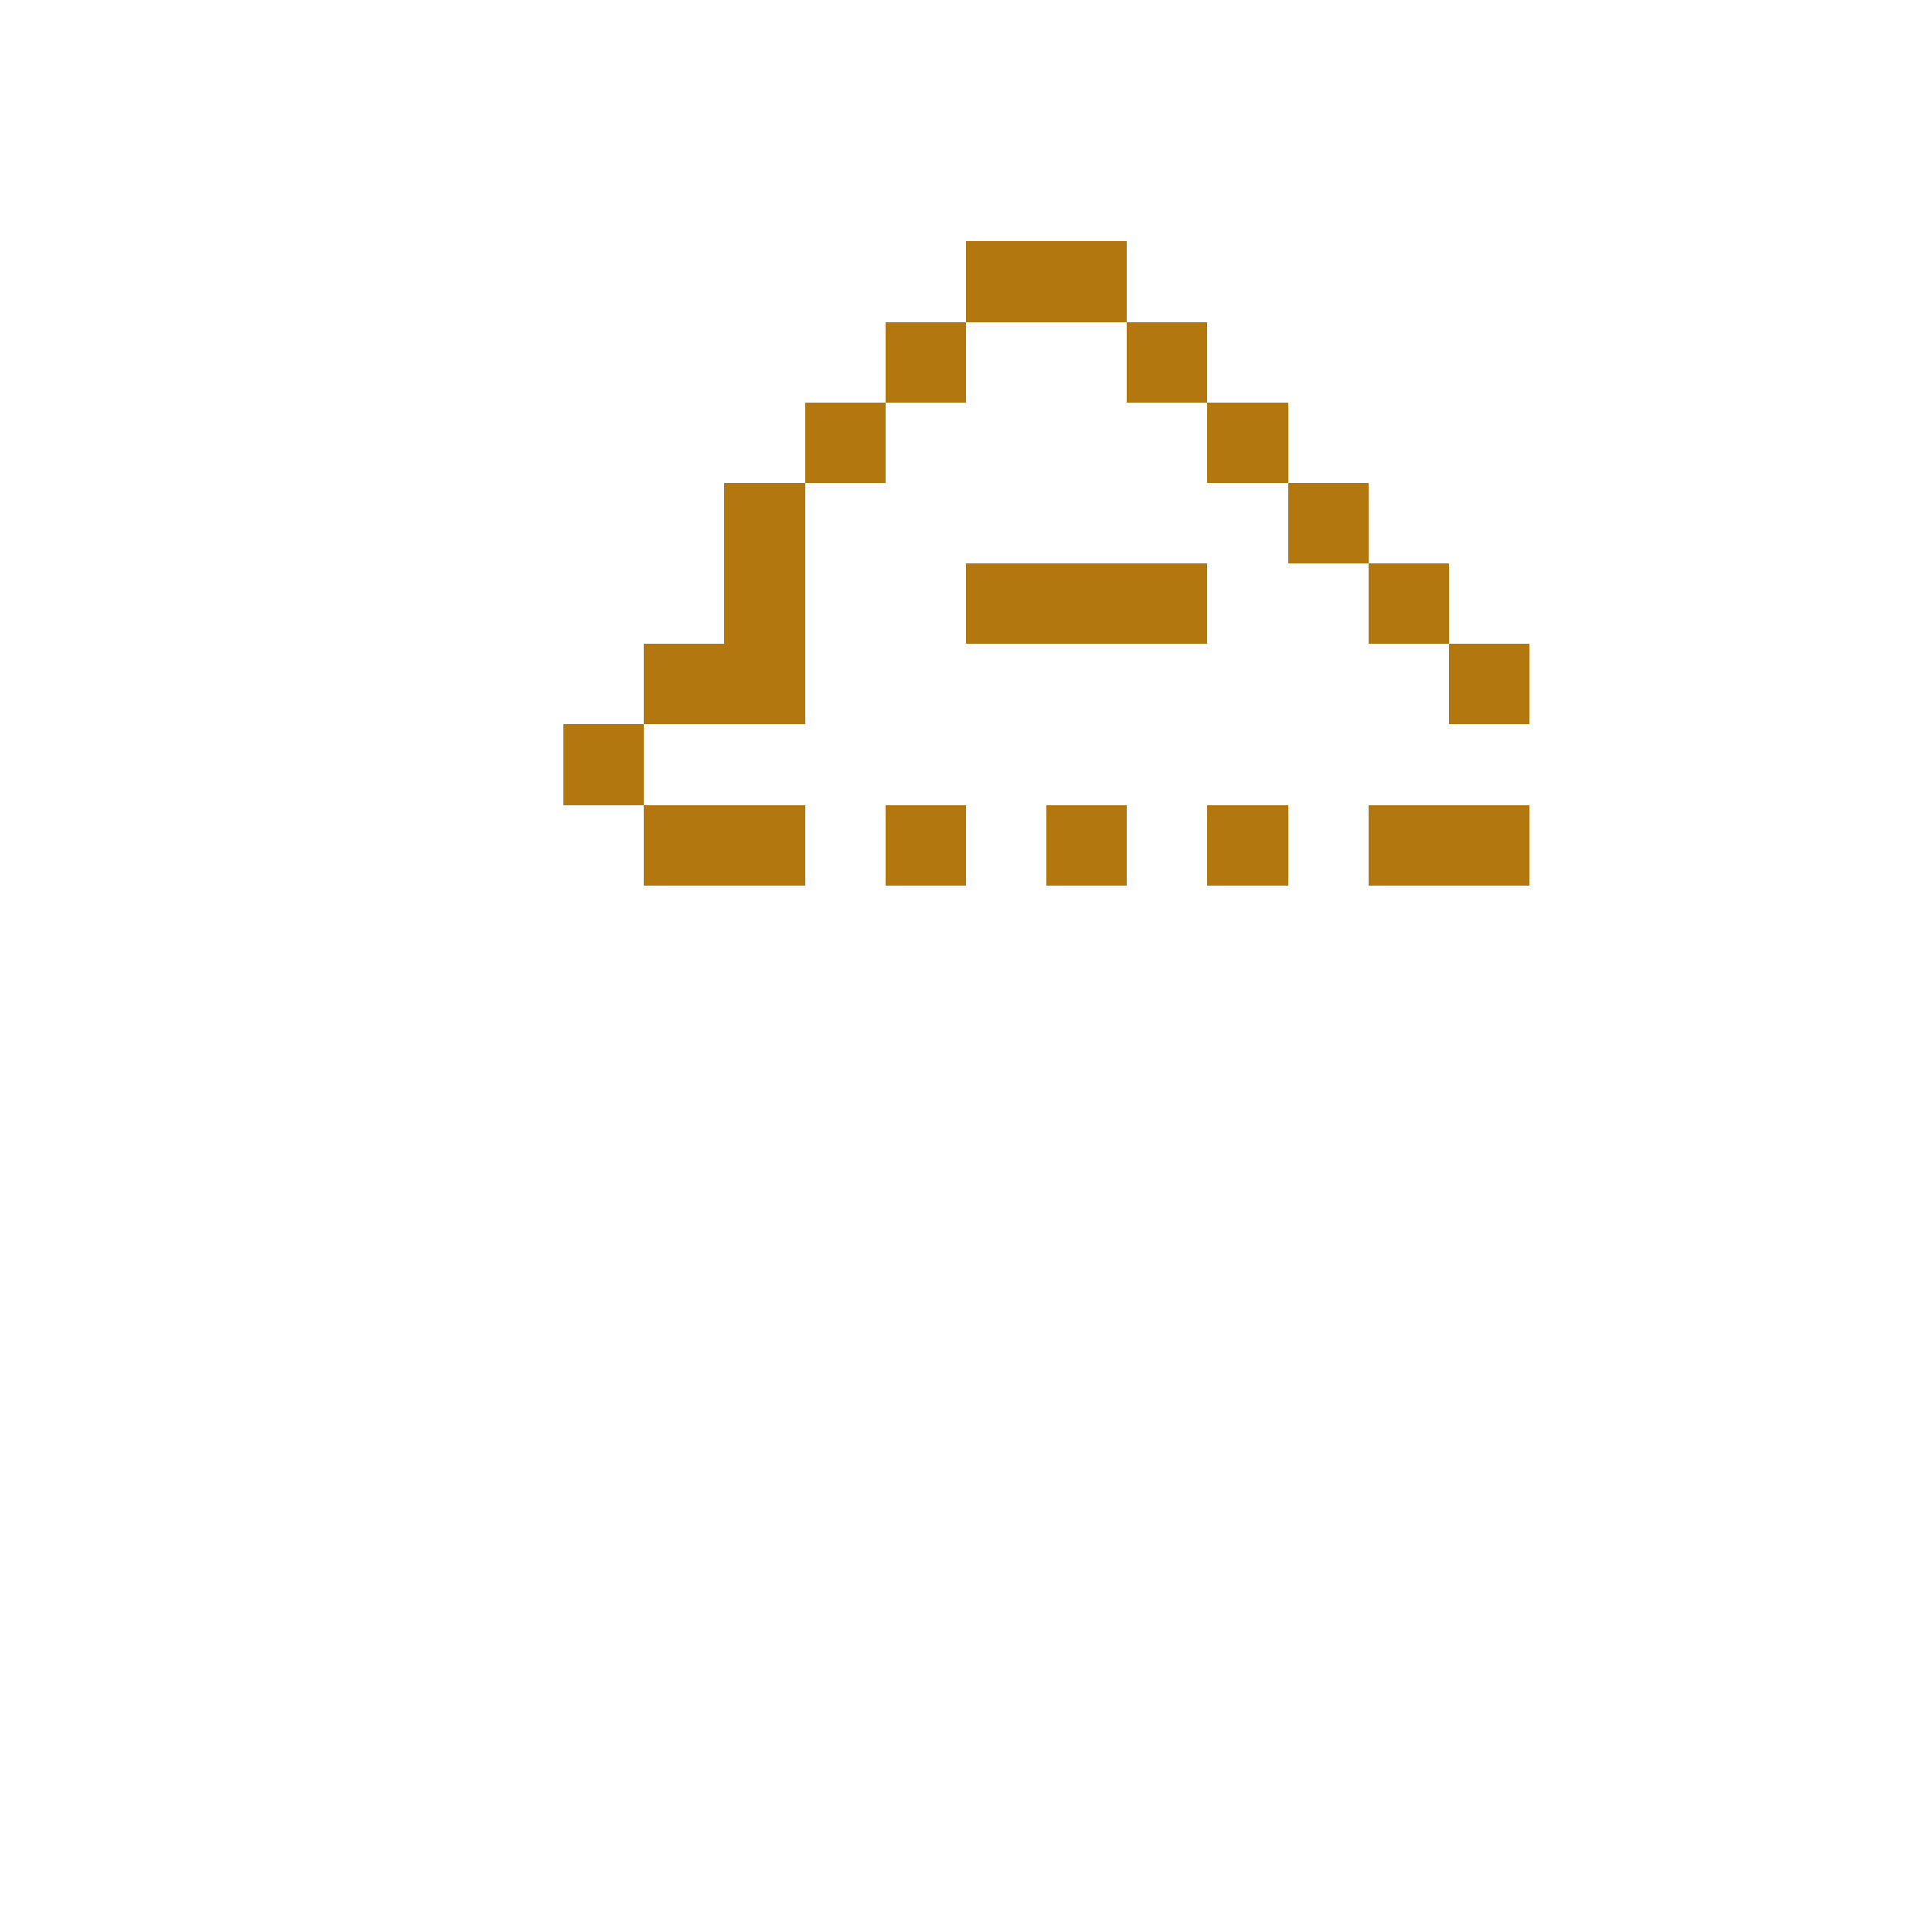
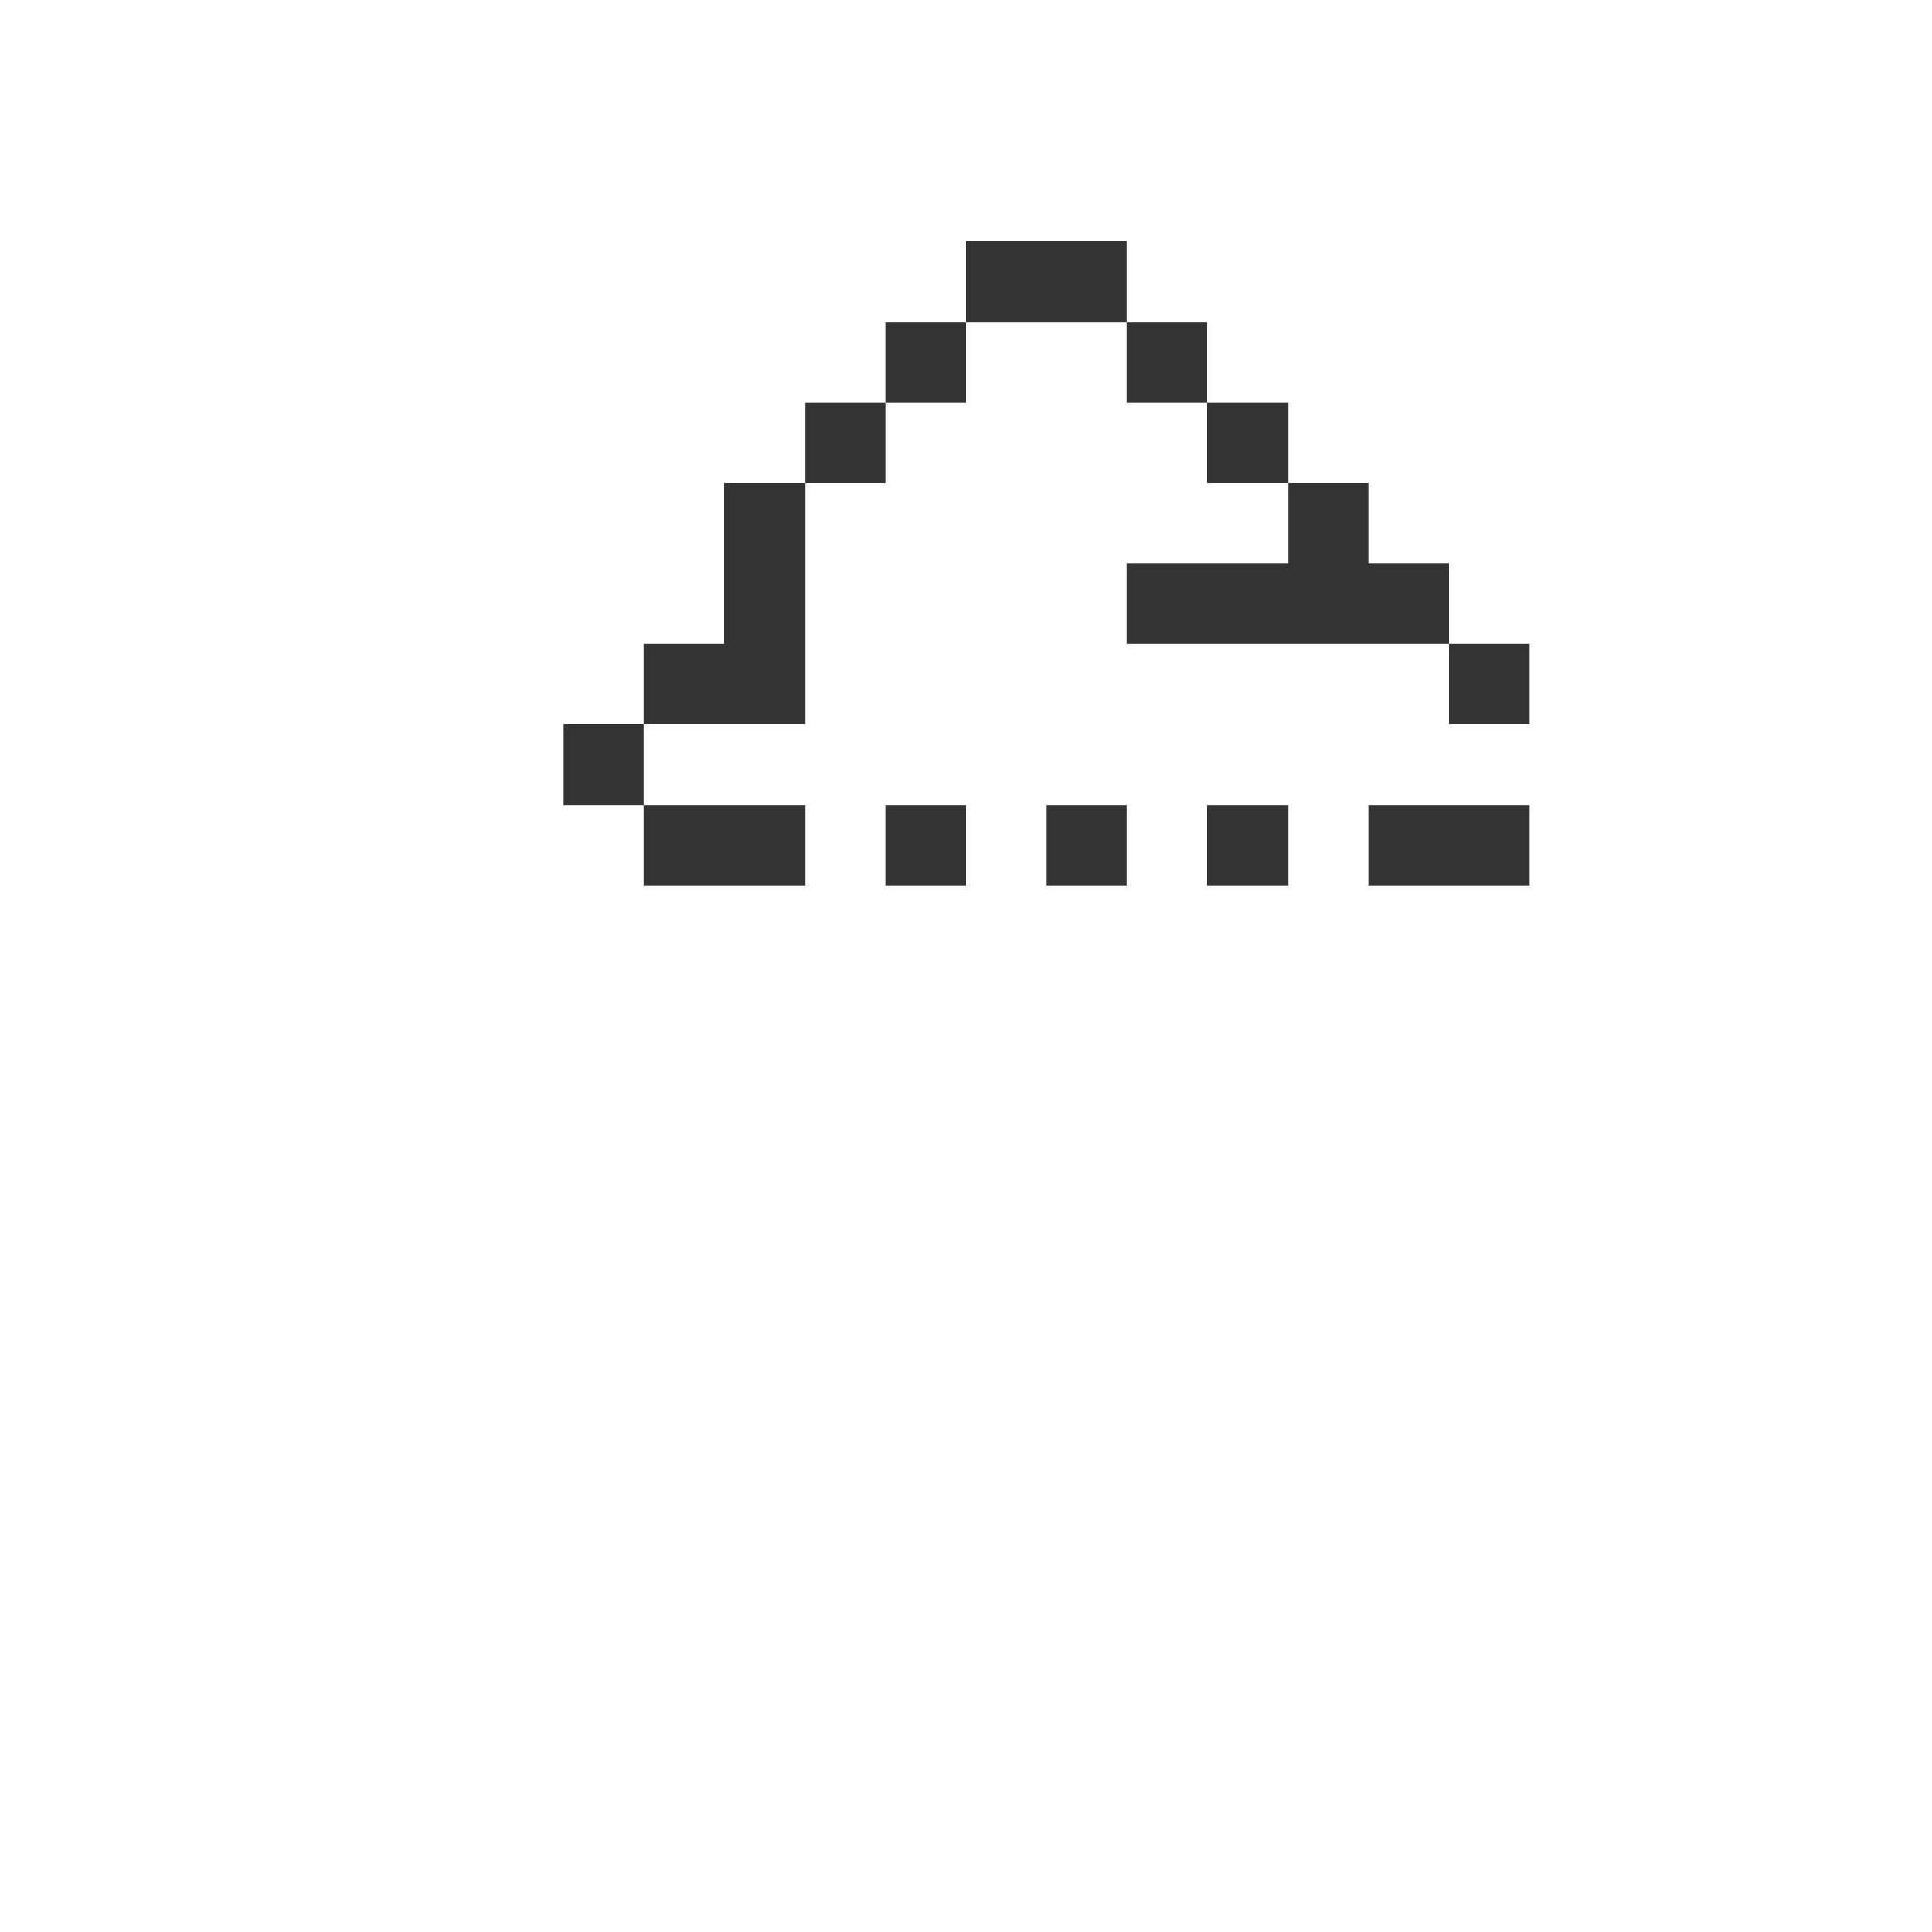
<svg xmlns="http://www.w3.org/2000/svg" viewBox="0 -0.5 24 24" shape-rendering="crispEdges" width="100%" height="100%">
  <rect x="0" y="-0.5" width="24" height="24" fill="#333333" stroke="none" />
-   <path stroke="#ffffff" d="M0 0h24M0 1h24M0 2h24M0 3h12M14 3h10M0 4h11M12 4h2M15 4h9M0 5h10M11 5h4M16 5h8M0 6h9M10 6h6M17 6h7M0 7h9M10 7h2M15 7h2M18 7h6M0 8h8M10 8h8M19 8h5M0 9h7M8 9h16M0 10h8M10 10h1M12 10h1M14 10h1M16 10h1M19 10h5M0 11h24M0 12h24M0 13h24M0 14h24M0 15h24M0 16h24M0 17h24M0 18h24M0 19h24M0 20h24M0 21h24M0 22h24M0 23h24" />
-   <path stroke="#b3770f" d="M12 3h2M11 4h1M14 4h1M10 5h1M15 5h1M9 6h1M16 6h1M9 7h1M12 7h3M17 7h1M8 8h2M18 8h1M7 9h1M8 10h2M11 10h1M13 10h1M15 10h1M17 10h2" />
+   <path stroke="#ffffff" d="M0 0h24M0 1h24M0 2h24M0 3h12M14 3h10M0 4h11M12 4h2M15 4h9M0 5h10M11 5h4M16 5h8M0 6h9M10 6h6M17 6h7M0 7h9M10 7h2h2M18 7h6M0 8h8M10 8h8M19 8h5M0 9h7M8 9h16M0 10h8M10 10h1M12 10h1M14 10h1M16 10h1M19 10h5M0 11h24M0 12h24M0 13h24M0 14h24M0 15h24M0 16h24M0 17h24M0 18h24M0 19h24M0 20h24M0 21h24M0 22h24M0 23h24" />
</svg>